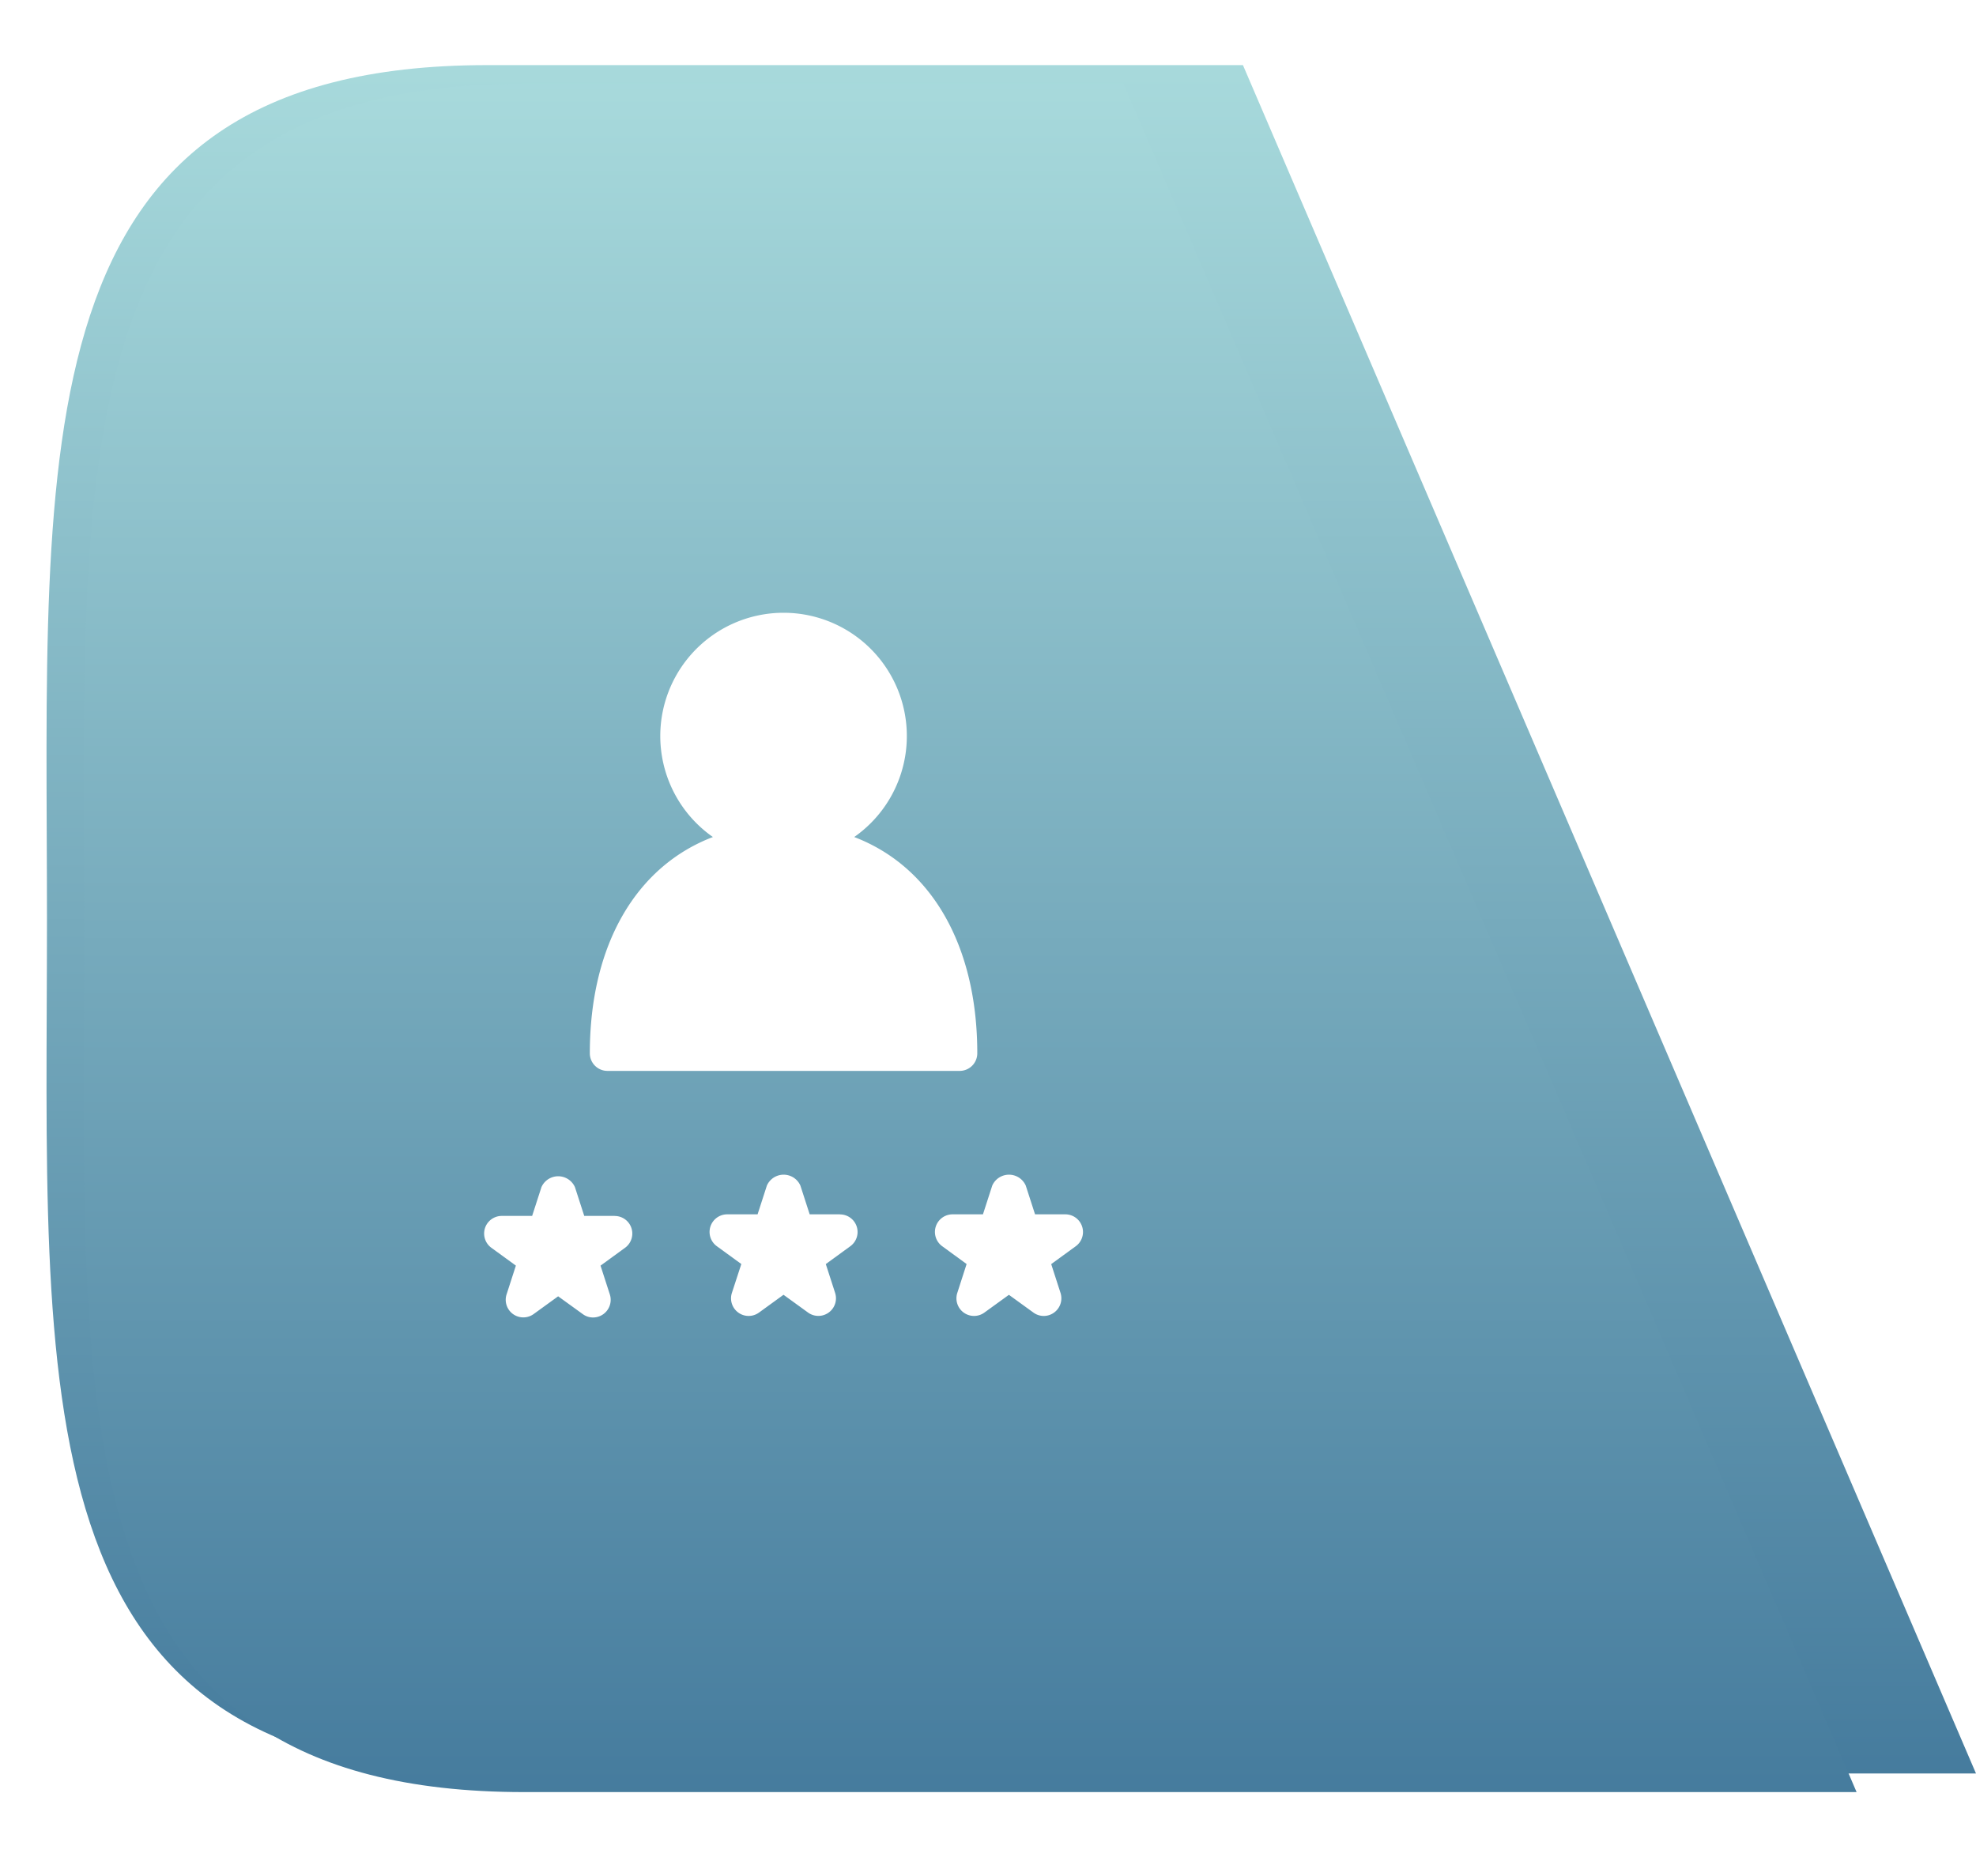
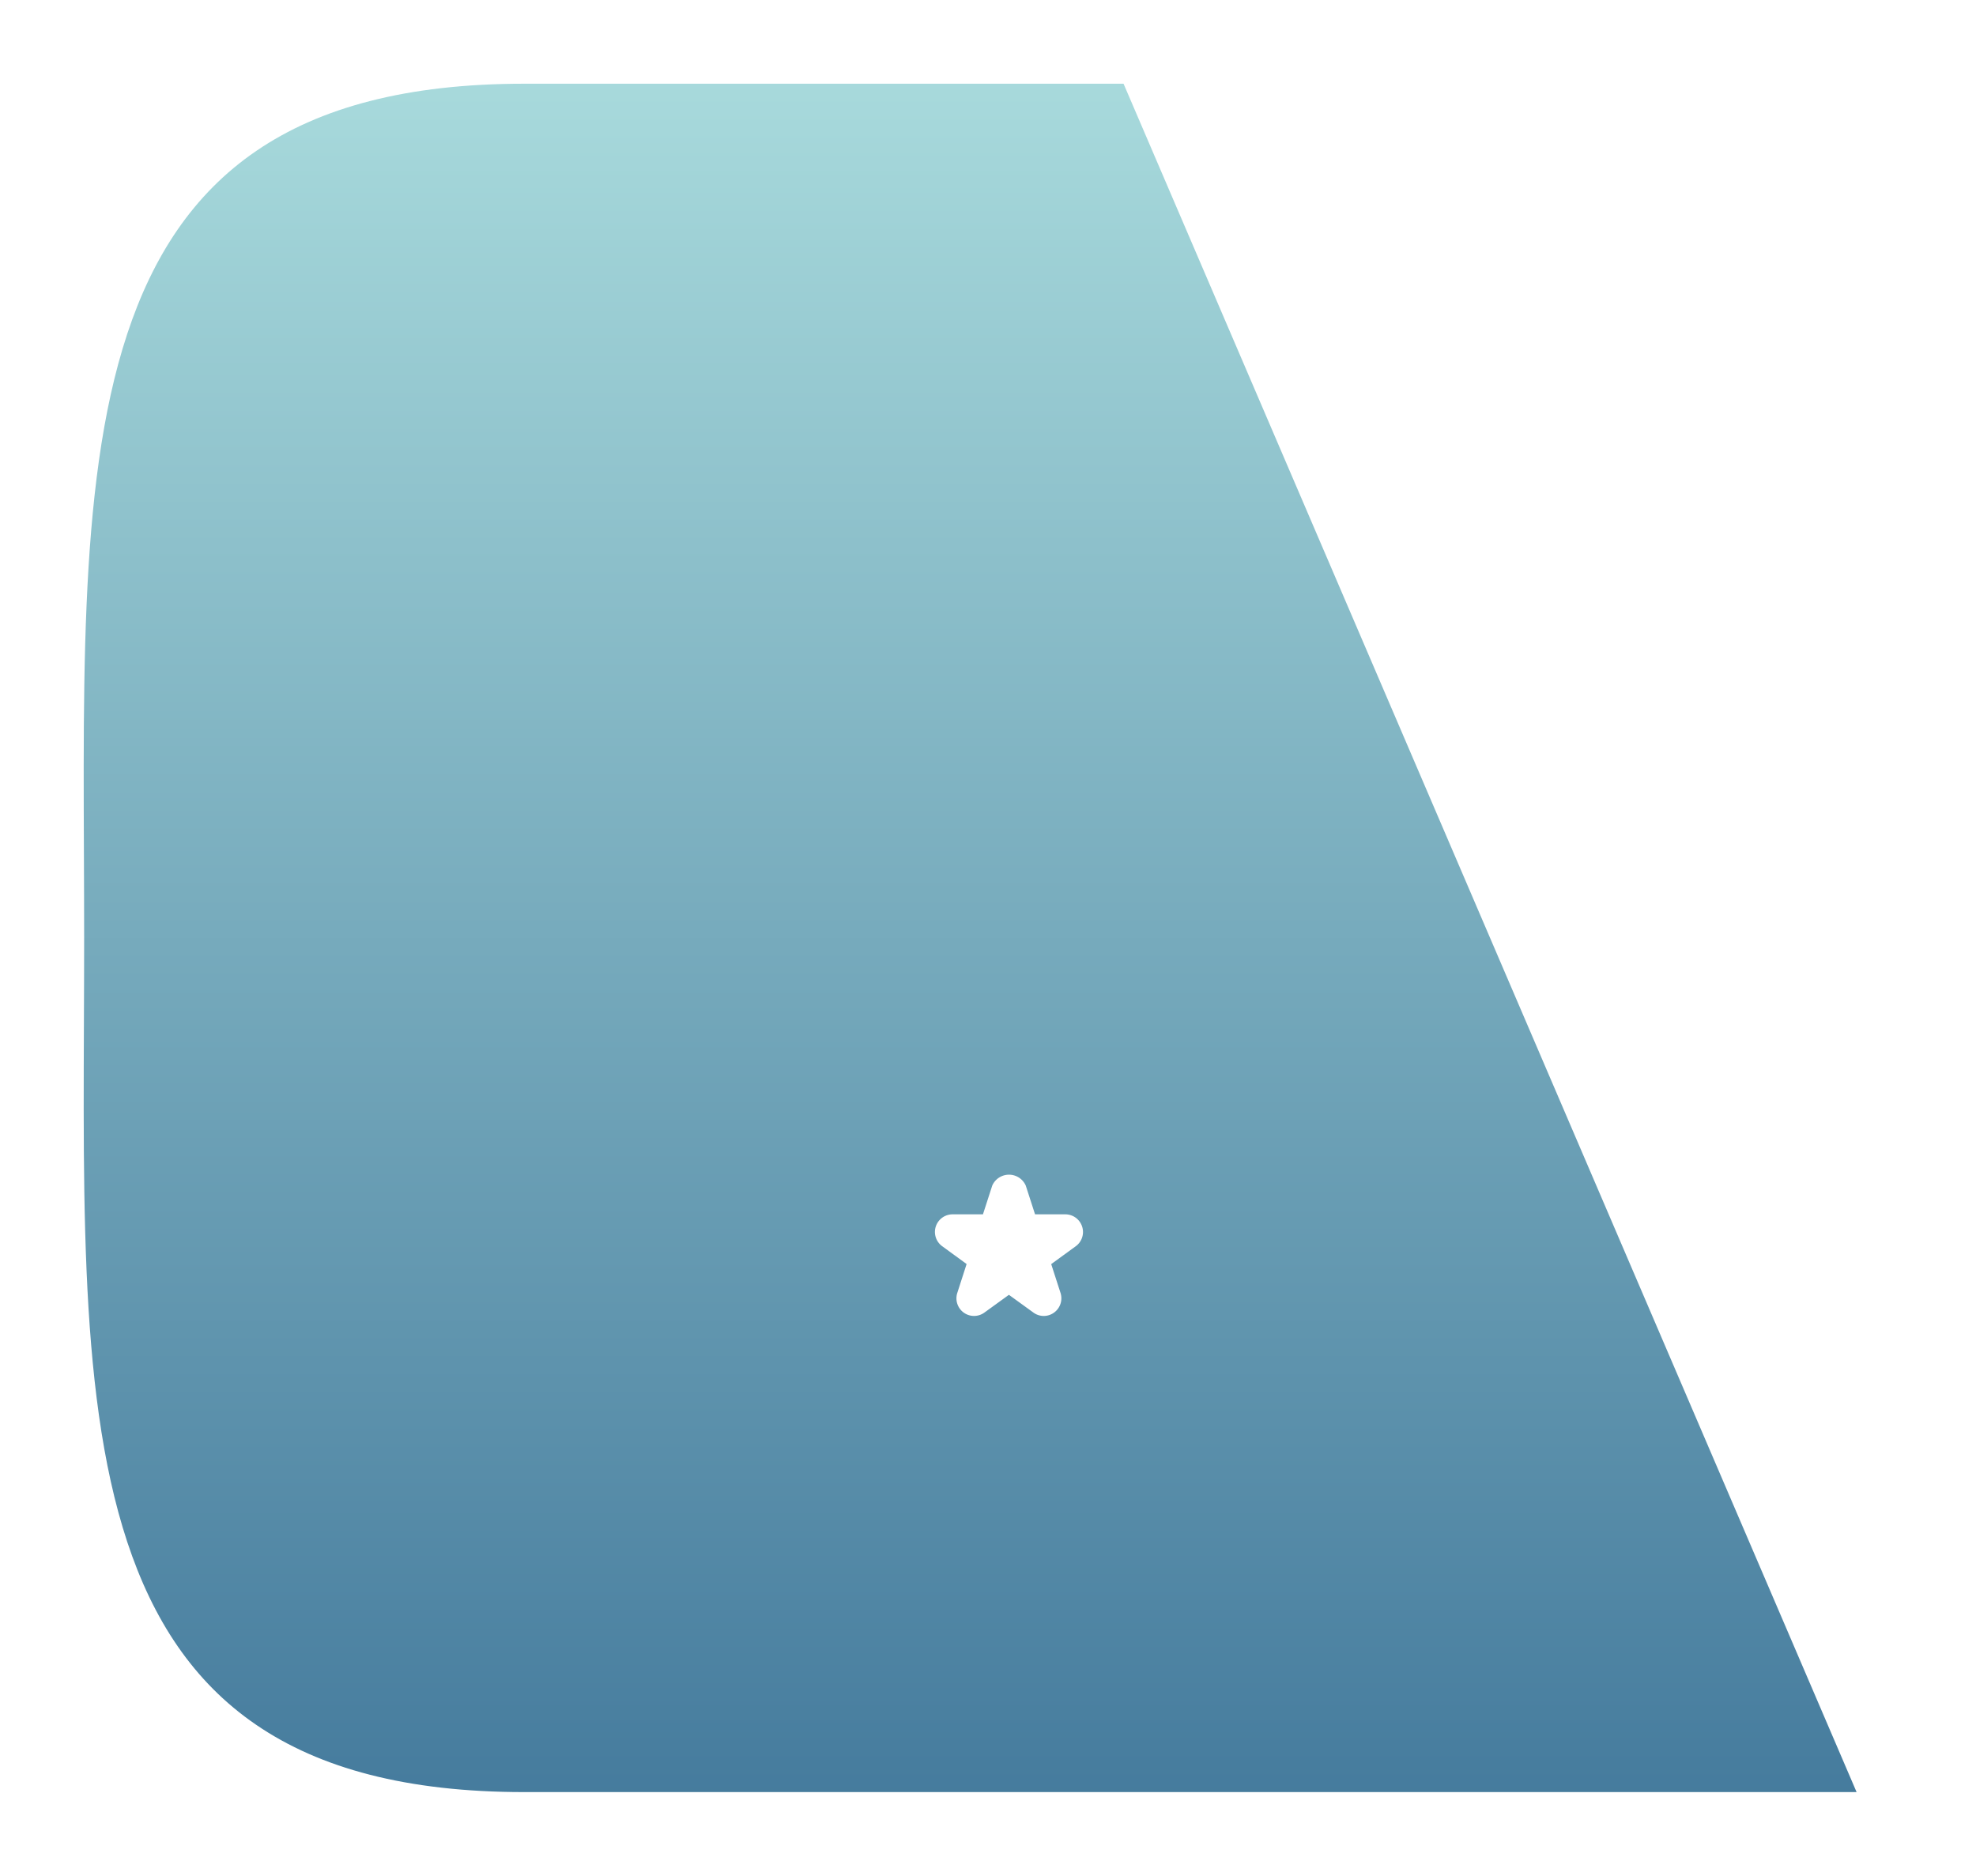
<svg xmlns="http://www.w3.org/2000/svg" width="106.189" height="100.827" viewBox="0 0 106.189 100.827">
  <defs>
    <linearGradient id="linear-gradient" x1="0.5" x2="0.5" y2="1" gradientUnits="objectBoundingBox">
      <stop offset="0" stop-color="#a8dadc" />
      <stop offset="1" stop-color="#457b9d" />
    </linearGradient>
    <filter id="Path_20" x="0" y="0" width="104.275" height="100.827" filterUnits="userSpaceOnUse">
      <feOffset dx="2" dy="1" input="SourceAlpha" />
      <feGaussianBlur stdDeviation="1.5" result="blur" />
      <feFlood flood-opacity="0.29" />
      <feComposite operator="in" in2="blur" />
      <feComposite in="SourceGraphic" />
    </filter>
  </defs>
  <g id="oscommerce-wgyc-1" transform="translate(-167.881 -4817.688)">
-     <path id="Path_19" data-name="Path 19" d="M449.014,146.188H408.393c-25.358,0-23.65,20.556-23.65,45.913s-1.708,45.914,23.65,45.914h80.015Z" transform="translate(-214.338 4675)" fill="url(#linear-gradient)" />
    <g transform="matrix(1, 0, 0, 1, 167.88, 4817.69)" filter="url(#Path_20)">
      <path id="Path_20-2" data-name="Path 20" d="M440.6,146.188H408.393c-25.358,0-23.65,20.556-23.65,45.913s-1.708,45.914,23.65,45.914h71.6Z" transform="translate(-382.22 -142.69)" fill="url(#linear-gradient)" />
    </g>
    <path id="Path_21" data-name="Path 21" d="M449.014,146.188H408.393c-25.358,0-23.65,20.556-23.65,45.913s-1.708,45.914,23.65,45.914h80.015Z" transform="translate(-214.338 4675)" fill="none" />
    <g id="ror-wgyc-1" transform="translate(4.898 2100.447)">
-       <path id="Path_697" data-name="Path 697" d="M6.5,25.662a.947.947,0,0,0,.946.946H26.376a.947.947,0,0,0,.946-.946c0-5.842-2.5-10.055-6.614-11.625a6.625,6.625,0,1,0-7.594,0C9,15.606,6.5,19.82,6.5,25.662Z" transform="translate(188.18 2748.195)" fill="#fff" />
-       <path id="Path_698" data-name="Path 698" d="M10.508,20.123H8.88l-.5-1.547a.985.985,0,0,0-1.8,0l-.5,1.547H4.447a.947.947,0,0,0-.557,1.713l1.316.958-.5,1.547A.946.946,0,0,0,6.158,25.4l1.319-.956L8.8,25.4a.922.922,0,0,0,.555.182.949.949,0,0,0,.9-1.24l-.5-1.547,1.316-.958a.945.945,0,0,0-.555-1.711Z" transform="translate(185.5 2762.475)" fill="#fff" />
-       <path id="Path_699" data-name="Path 699" d="M16.906,20.078H15.28l-.5-1.547a.985.985,0,0,0-1.8,0l-.5,1.547H10.847a.947.947,0,0,0-.557,1.713l1.316.958L11.1,24.3a.946.946,0,0,0,1.456,1.058l1.317-.956,1.317.954a.946.946,0,0,0,1.456-1.058l-.5-1.547,1.316-.958a.945.945,0,0,0-.555-1.711Z" transform="translate(191.215 2762.435)" fill="#fff" />
      <path id="Path_700" data-name="Path 700" d="M24.207,20.733a.948.948,0,0,0-.9-.655H21.678l-.5-1.547a.985.985,0,0,0-1.8,0l-.5,1.547H17.245a.947.947,0,0,0-.557,1.713L18,22.749,17.5,24.3a.946.946,0,0,0,1.456,1.058l1.317-.954,1.317.954a.94.94,0,0,0,1.111,0,.947.947,0,0,0,.345-1.058l-.5-1.547,1.316-.958A.946.946,0,0,0,24.207,20.733Z" transform="translate(196.928 2762.435)" fill="#fff" />
    </g>
  </g>
</svg>